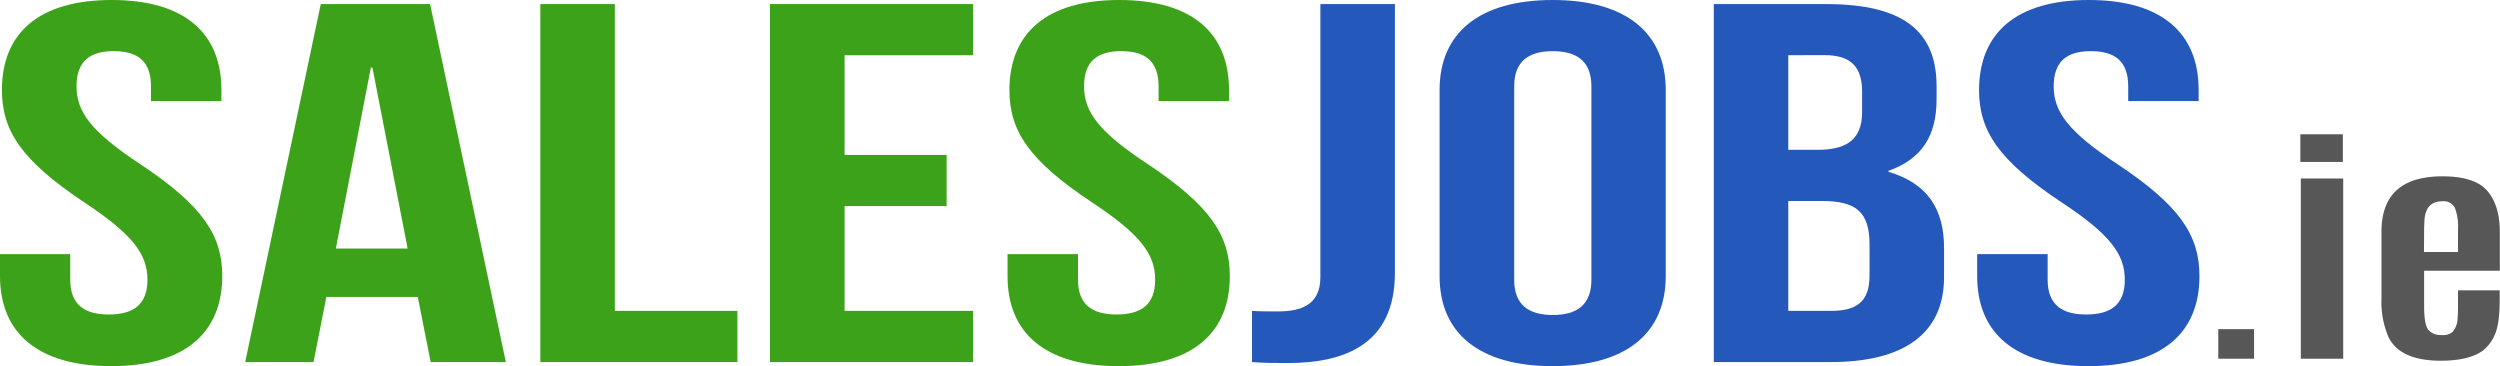
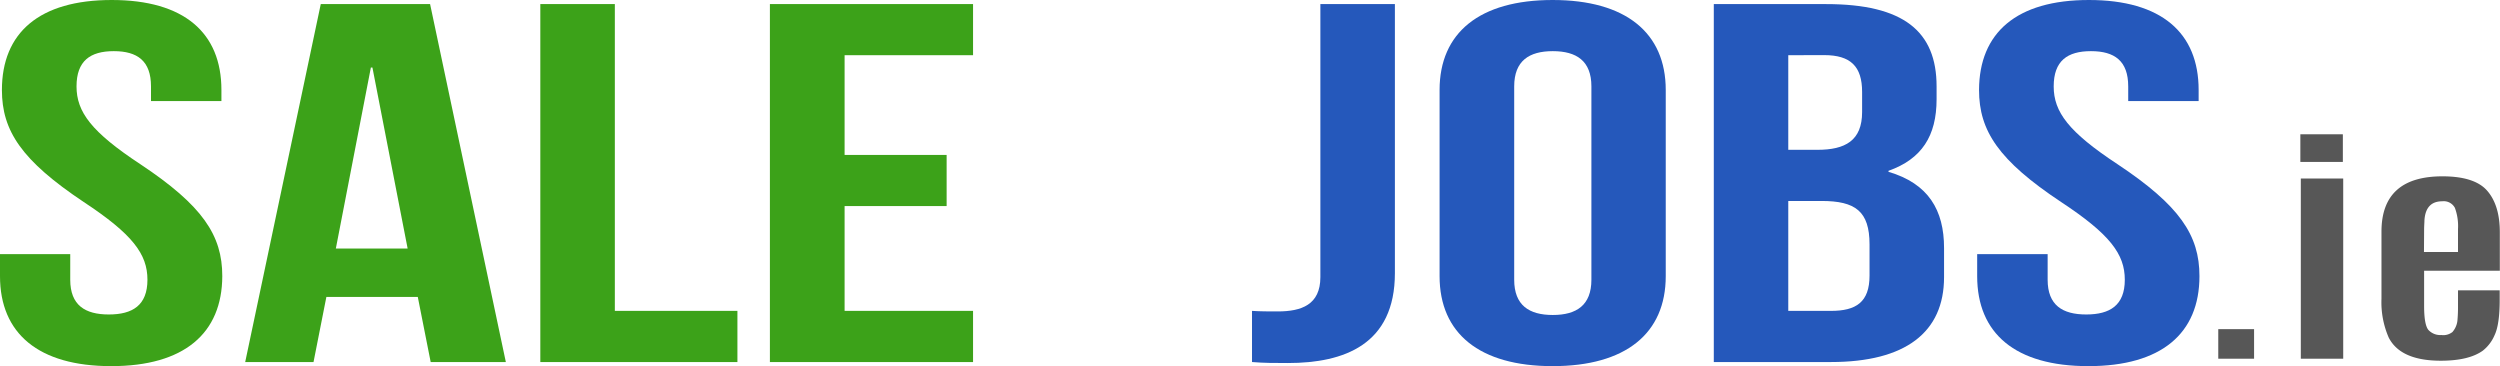
<svg xmlns="http://www.w3.org/2000/svg" id="Layer_1" data-name="Layer 1" viewBox="0 0 548.84 80.38">
  <defs>
    <style>.cls-1{fill:#3ca219;}.cls-2{fill:#2558bb;}.cls-3{fill:#575757;}</style>
  </defs>
  <title>logo</title>
  <path class="cls-1" d="M25.11.81C41,.81,49.19,8,49.19,20.57V23H33.73V19.78c0-5.61-3-7.74-8.17-7.74s-8.18,2.13-8.18,7.74,3.27,10,14,17.07c13.68,9.09,18,15.6,18,24.58C49.34,74,41,81.19,25,81.19S.58,74,.58,61.43V56.6H16v5.62c0,5.61,3.27,7.63,8.47,7.63s8.48-2,8.48-7.63-3.27-10-14-17.07C5.34,36.06,1,29.55,1,20.57,1,8,9.2.81,25.11.81Z" transform="translate(-0.58 -0.81)" />
  <path class="cls-1" d="M111.63,80.29H95.13L92.3,66H72.23L69.41,80.29h-15L71,1.71H95ZM74.31,55.37H90.07L82.34,15.63H82Z" transform="translate(-0.58 -0.81)" />
  <path class="cls-1" d="M119.2,1.71h16.36V69.06h26.91V80.29H119.2Z" transform="translate(-0.58 -0.81)" />
  <path class="cls-1" d="M186,34.82H208.4V46.05H186v23H214.2V80.29H169.6V1.71h44.6V12.93H186Z" transform="translate(-0.58 -0.81)" />
-   <path class="cls-1" d="M246.3.81c15.91,0,24.09,7.19,24.09,19.76V23H254.93V19.78c0-5.61-3-7.74-8.18-7.74s-8.18,2.13-8.18,7.74,3.27,10,14,17.07c13.68,9.09,18,15.6,18,24.58,0,12.57-8.33,19.76-24.39,19.76S221.77,74,221.77,61.43V56.6h15.47v5.62c0,5.61,3.27,7.63,8.47,7.63s8.47-2,8.47-7.63-3.27-10-14-17.07c-13.68-9.09-18-15.6-18-24.58C222.22,8,230.4.81,246.3.81Z" transform="translate(-0.58 -0.81)" />
  <path class="cls-2" d="M275.44,69.06c1.78.12,3.86.12,5.65.12,5.2,0,9.36-1.46,9.36-7.53V1.71h16.36V60.76c0,15.71-11.16,19.75-23.49,19.75-3,0-5.21,0-7.88-.22Z" transform="translate(-0.58 -0.81)" />
  <path class="cls-2" d="M316.62,20.57C316.62,8,325.39.81,341.44.81S366.27,8,366.27,20.57V61.43c0,12.57-8.77,19.76-24.83,19.76S316.62,74,316.62,61.43ZM333,62.22c0,5.61,3.27,7.74,8.47,7.74s8.48-2.13,8.48-7.74V19.78c0-5.61-3.28-7.74-8.48-7.74S333,14.17,333,19.78Z" transform="translate(-0.58 -0.81)" />
  <path class="cls-2" d="M425.73,19.78v2.81c0,8.08-3.27,13.13-10.56,15.72v.22c8.78,2.58,12.2,8.42,12.2,16.73v6.39c0,12.13-8.48,18.64-24.83,18.64H376.82V1.71H401.5C418.45,1.71,425.73,7.66,425.73,19.78Zm-32.56-6.85V33.7h6.39c6.1,0,9.82-2,9.82-8.3V21c0-5.62-2.53-8.09-8.33-8.09Zm0,32V69.06h9.37c5.5,0,8.47-1.9,8.47-7.74V54.47c0-7.3-3.12-9.54-10.55-9.54Z" transform="translate(-0.58 -0.81)" />
  <path class="cls-2" d="M459.17.81c15.91,0,24.09,7.19,24.09,19.76V23H467.8V19.78c0-5.61-3-7.74-8.18-7.74s-8.18,2.13-8.18,7.74,3.27,10,14,17.07c13.68,9.09,18,15.6,18,24.58,0,12.57-8.33,19.76-24.39,19.76S434.64,74,434.64,61.43V56.6h15.47v5.62c0,5.61,3.27,7.63,8.47,7.63s8.47-2,8.47-7.63-3.27-10-14-17.07c-13.68-9.09-18-15.6-18-24.58C435.09,8,443.27.81,459.17.81Z" transform="translate(-0.58 -0.81)" />
  <path class="cls-3" d="M487.57,79.56V73.07h7.86v6.49Z" transform="translate(-0.58 -0.81)" />
  <path class="cls-3" d="M505.59,36.36V30.29h9.33v6.07Zm.1,43.2V40H515V79.56Z" transform="translate(-0.58 -0.81)" />
  <path class="cls-3" d="M536.43,80Q527.6,80,525,74.94a19.36,19.36,0,0,1-1.6-8.54V51.66q0-12.13,13.37-12.14,7.13,0,9.87,3.2c1.83,2.12,2.74,5.15,2.74,9.07v8.46H532.76V68c0,2.74.32,4.49.94,5.24a3.54,3.54,0,0,0,2.83,1.12,3.25,3.25,0,0,0,2.45-.66,4.6,4.6,0,0,0,1.08-2.38A31.4,31.4,0,0,0,540.2,68V64.55h9.15v2.11c0,3.59-.37,6.16-1.12,7.73a8.6,8.6,0,0,1-2.58,3.4Q542.58,80,536.43,80Zm-3.7-23.87h7.47V51.1a11.57,11.57,0,0,0-.68-4.65A2.77,2.77,0,0,0,536.74,45h0c-2.42,0-3.73,1.39-3.91,4.19,0,.52-.07,1.21-.07,2.05Z" transform="translate(-0.58 -0.81)" />
</svg>